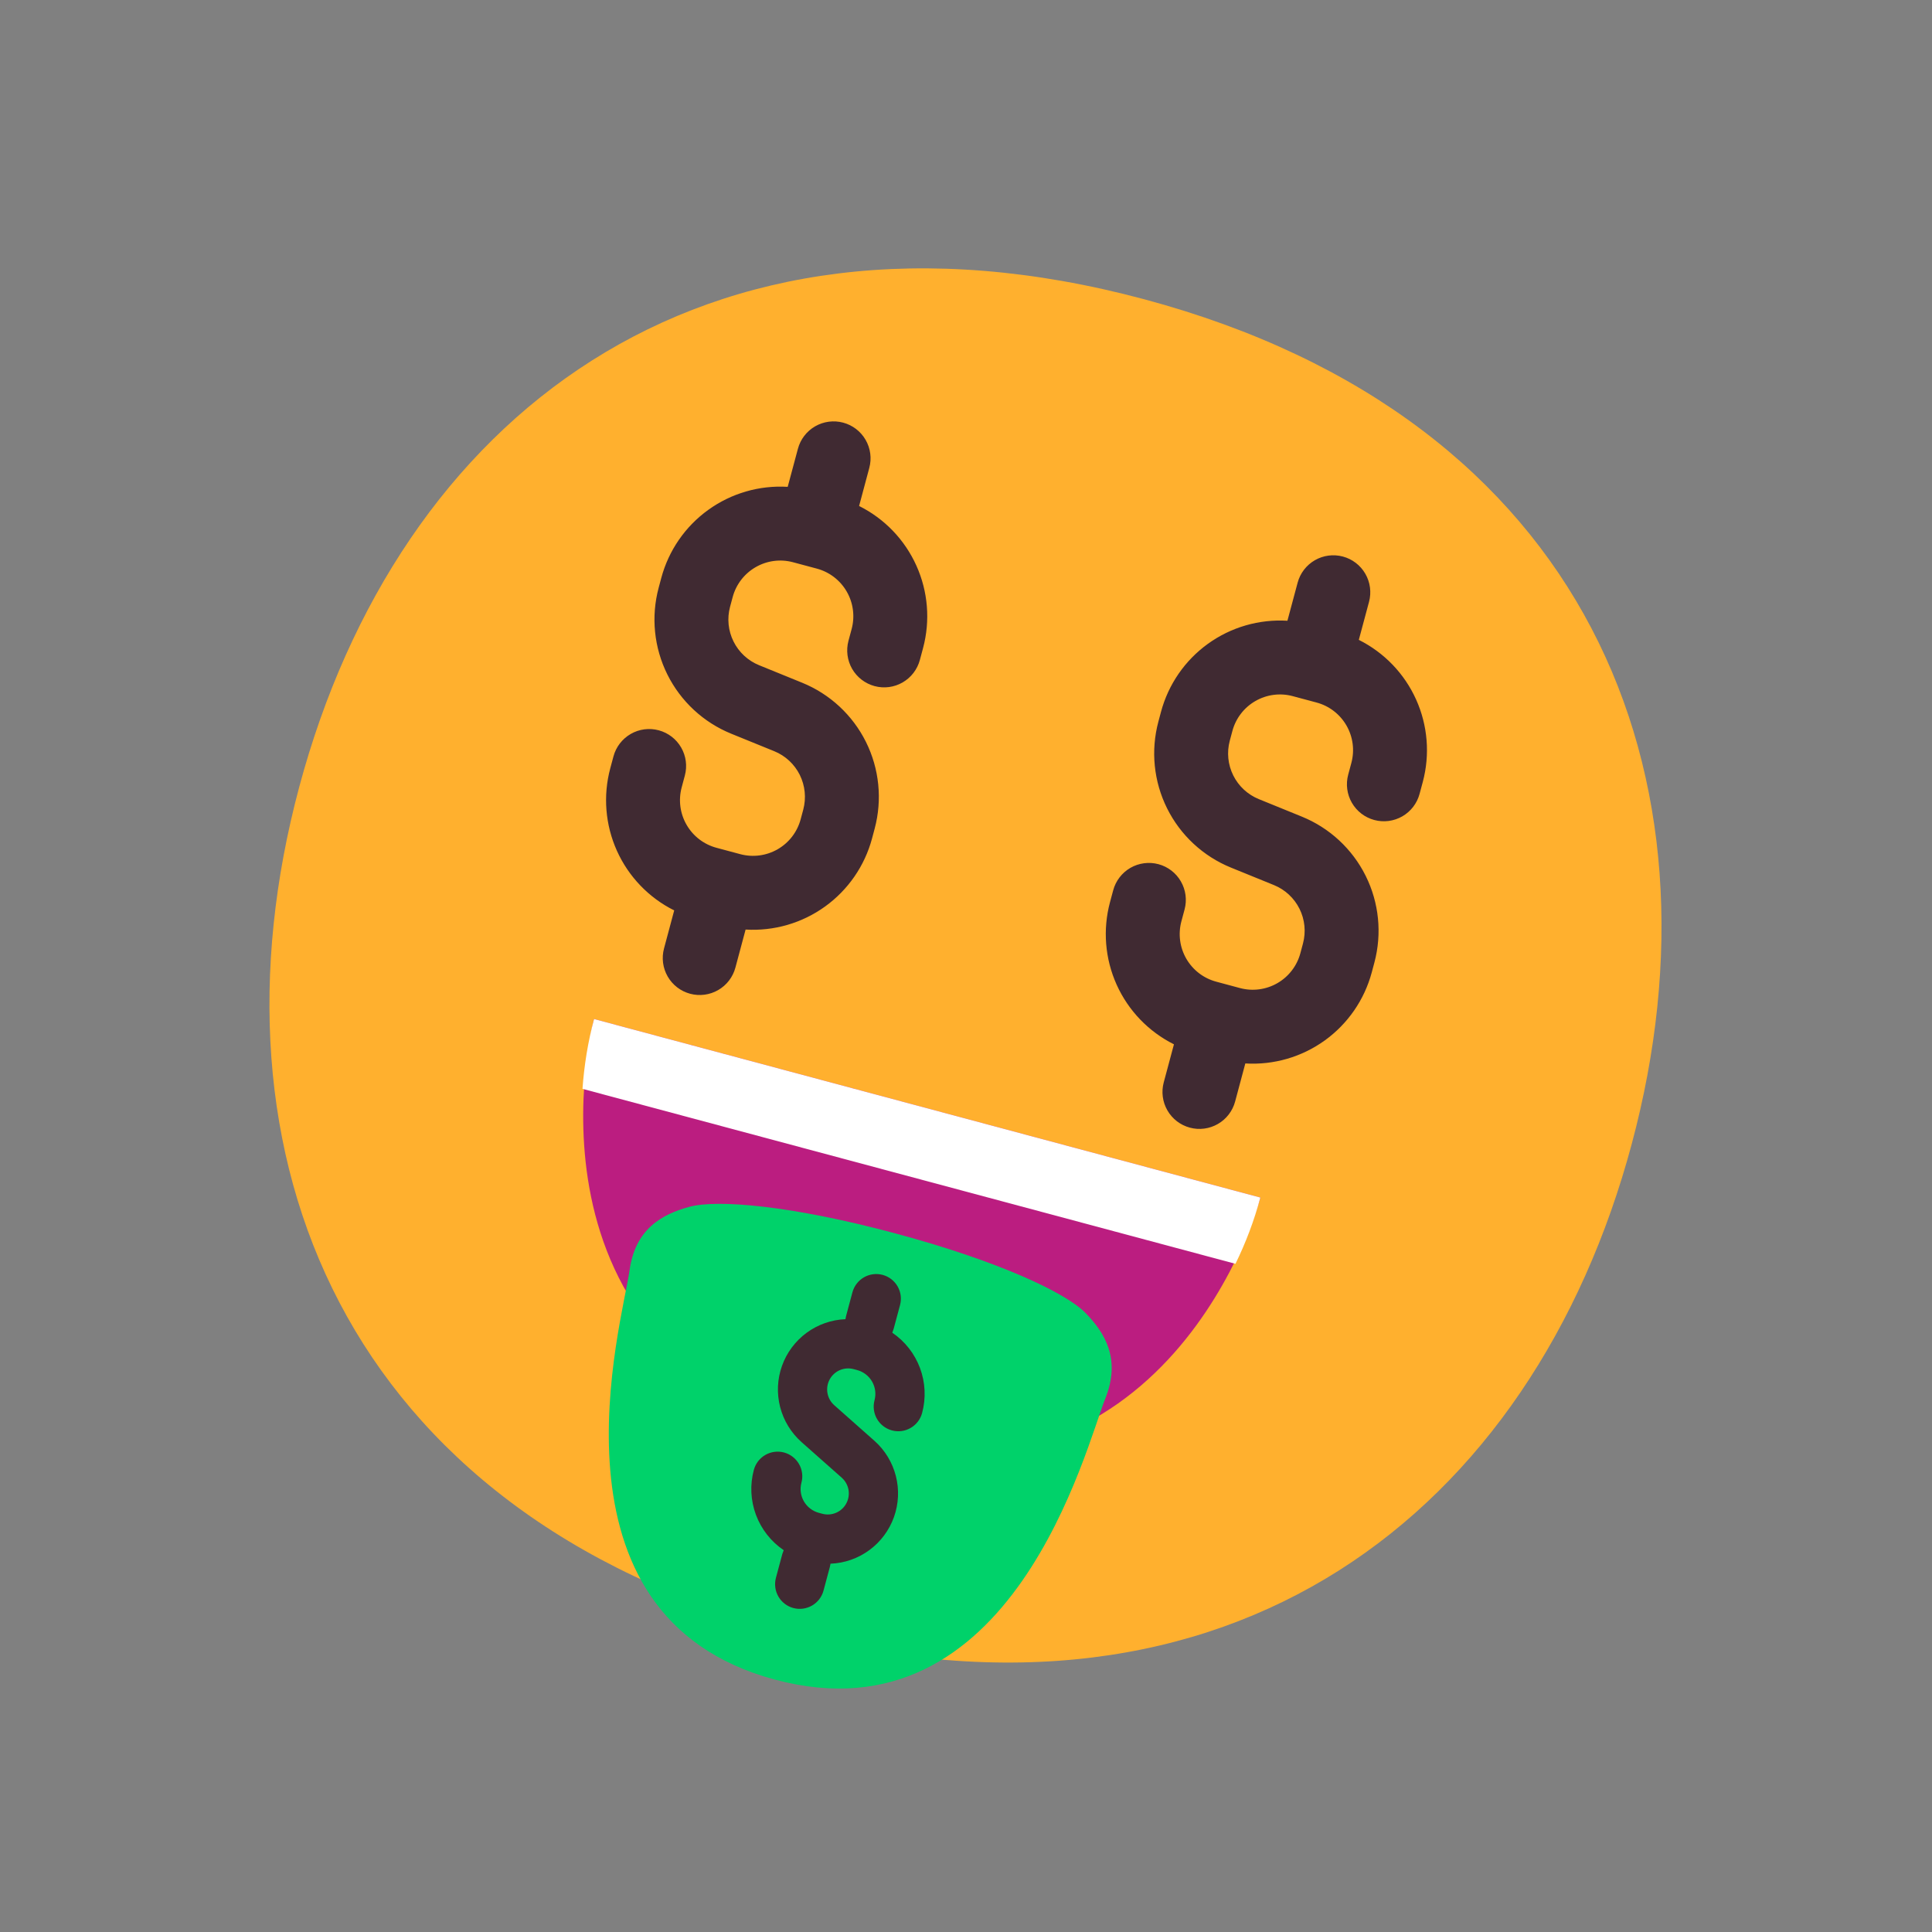
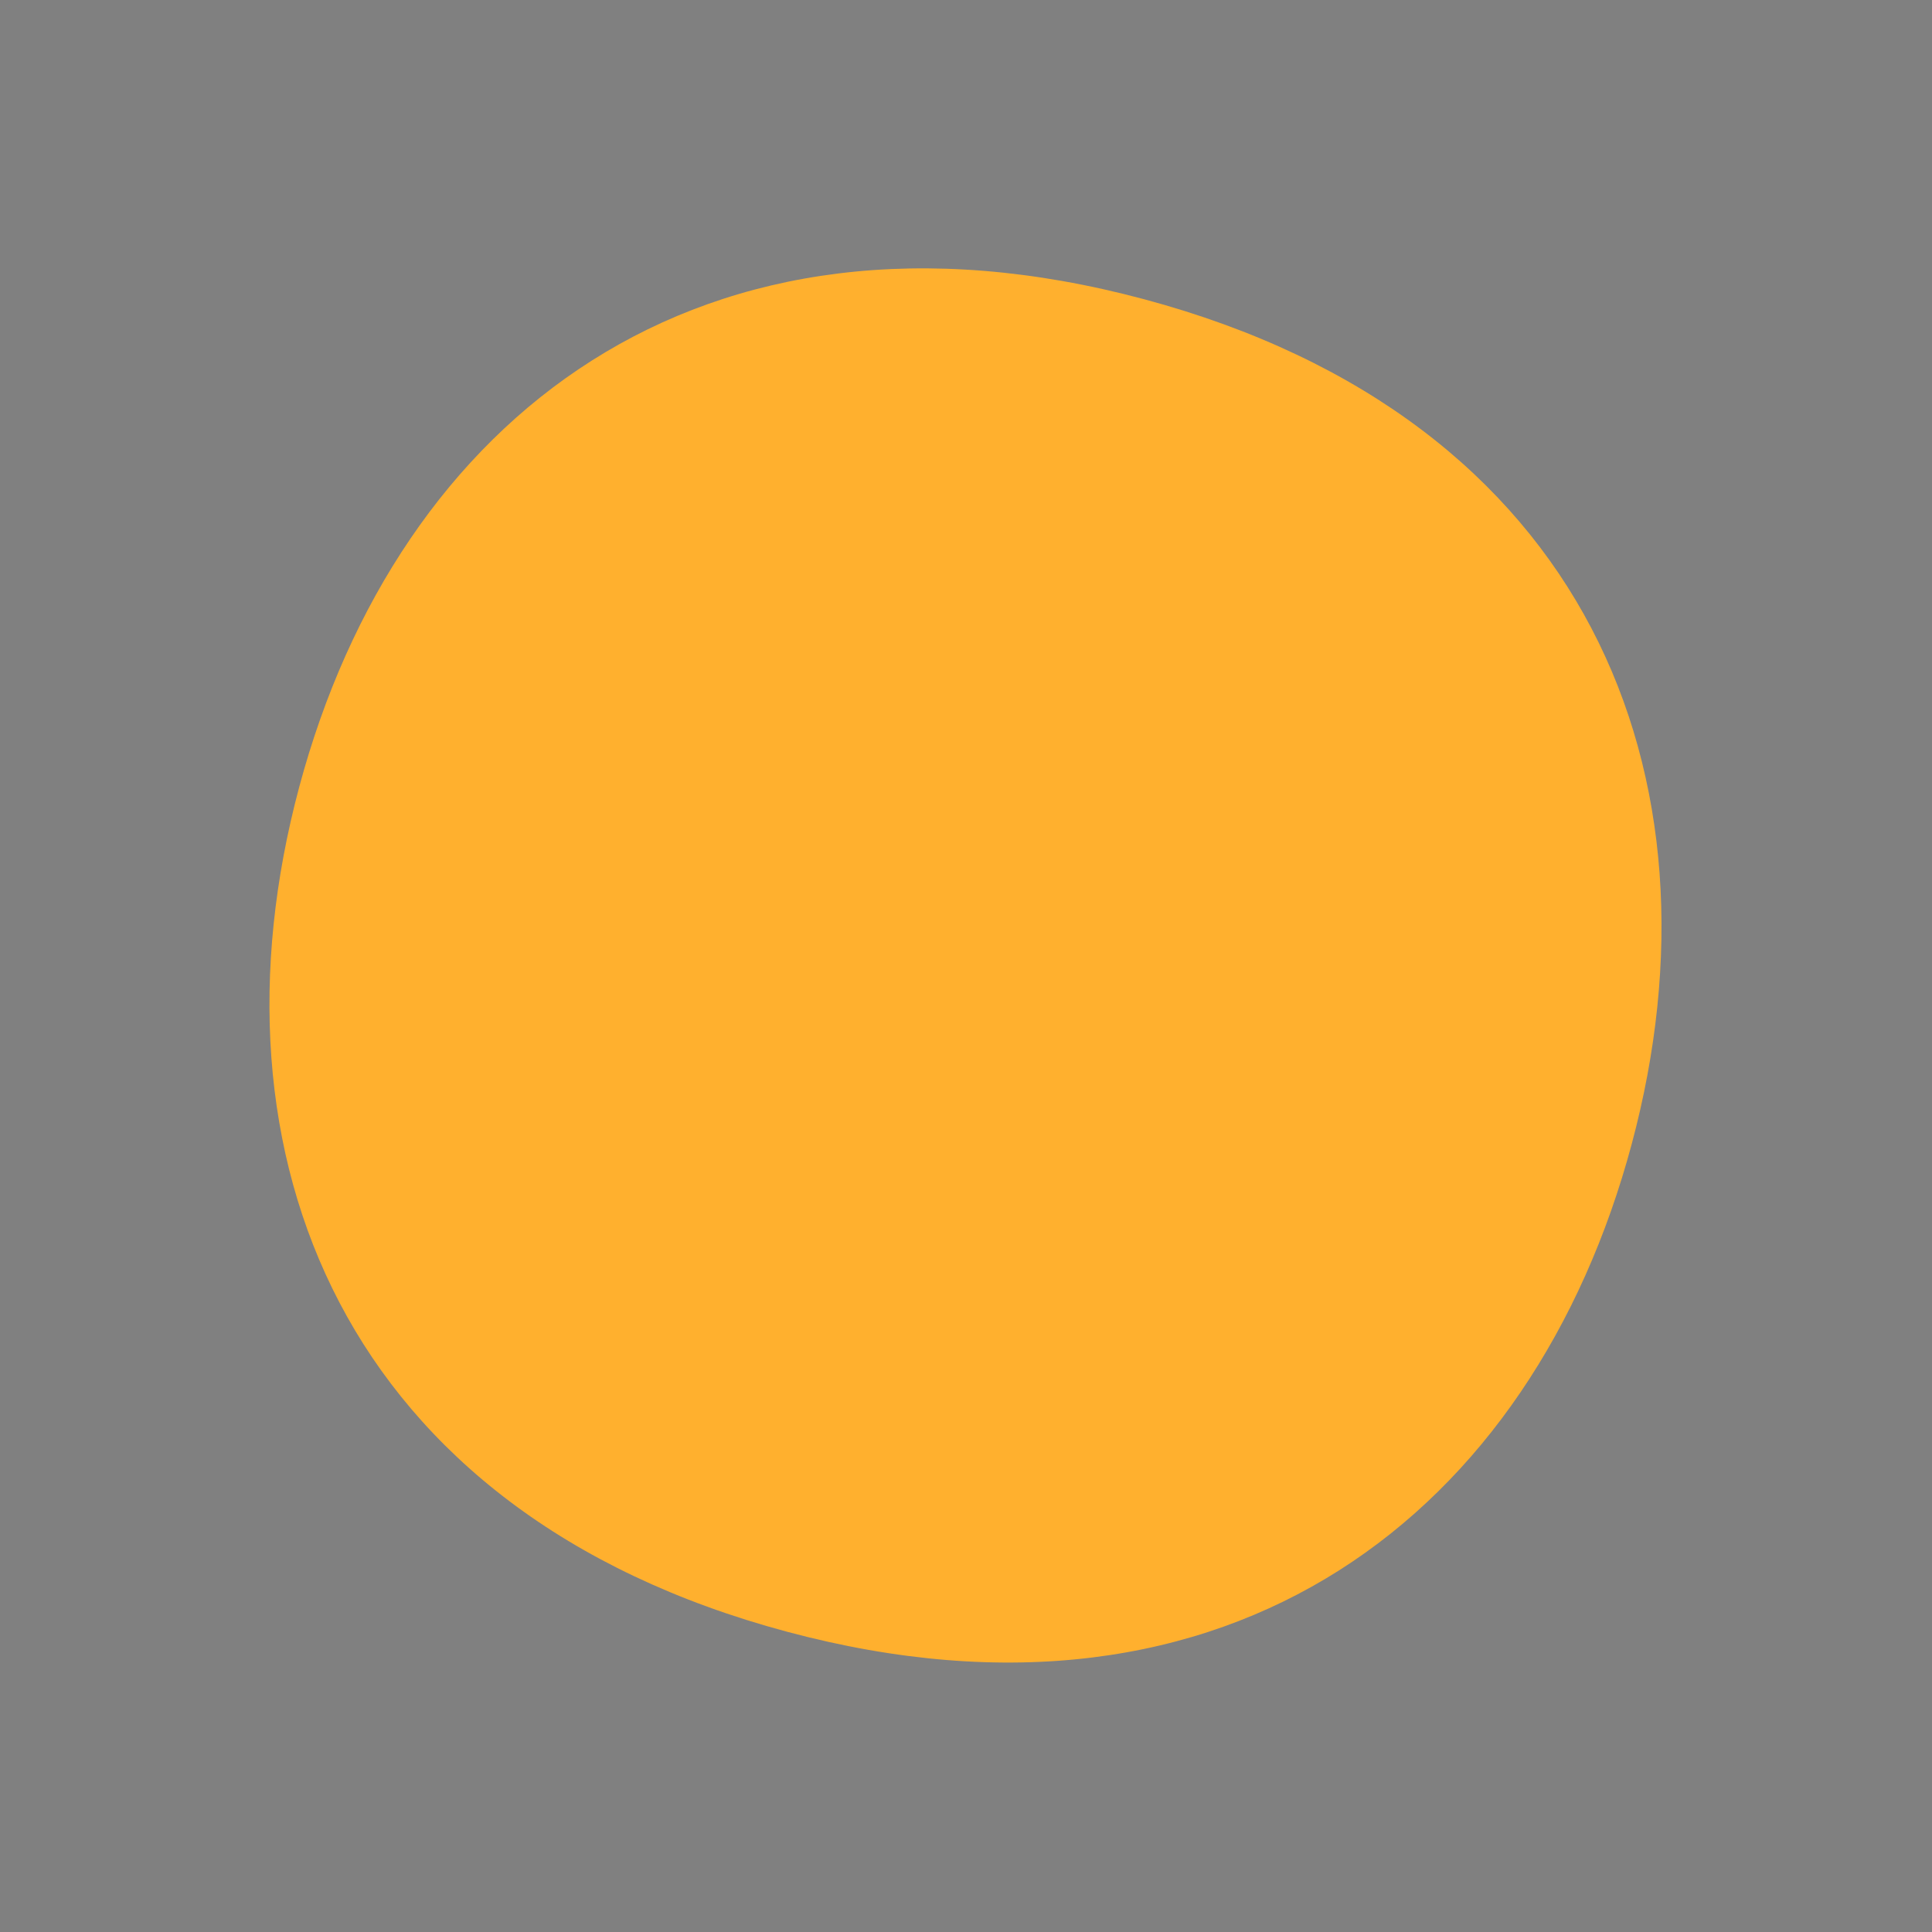
<svg xmlns="http://www.w3.org/2000/svg" width="87" height="87" viewBox="0 0 87 87" fill="none">
  <rect x="0" y="0" width="87" height="87" fill="#808080" stroke="none" />
  <g id="fluent-emoji-flat:money-mouth-face" clip-path="url(#clip0_97_675)">
    <g id="Group">
      <path id="Vector" d="M35.438 73.478C55.442 78.838 69.039 68.083 73.479 51.513C77.918 34.946 71.52 18.834 51.514 13.473C31.512 8.114 17.914 18.868 13.475 35.437C9.035 52.005 15.431 68.117 35.438 73.478Z" fill="#FFB02E" />
-       <path id="Vector_2" d="M37.733 64.909C22.731 60.889 26.751 45.888 26.751 45.888L56.755 53.927C56.755 53.927 52.735 68.929 37.733 64.909Z" fill="#BB1D80" />
-       <path id="Vector_3" d="M34.898 75.635C45.614 78.506 48.896 65.144 49.777 62.968C50.48 61.204 49.762 60.024 48.879 59.121C47.995 58.218 45 56.796 40.285 55.532C35.57 54.269 32.286 54.009 31.048 54.343C29.81 54.678 28.598 55.341 28.346 57.226C28.021 59.551 24.183 72.764 34.898 75.635Z" fill="#00D26A" />
-       <path id="Vector_4" d="M55.634 56.911C56.091 55.977 56.474 54.977 56.755 53.927L26.751 45.888C26.47 46.938 26.307 47.974 26.23 49.032L55.634 56.911Z" fill="white" />
-       <path id="Vector_5" d="M37.969 19.032C38.395 19.146 38.759 19.425 38.979 19.807C39.2 20.19 39.26 20.644 39.145 21.07L38.686 22.785C39.83 23.356 40.742 24.305 41.266 25.471C41.791 26.637 41.897 27.949 41.566 29.184L41.422 29.72C41.308 30.146 41.029 30.509 40.647 30.73C40.264 30.951 39.81 31.011 39.384 30.896C38.958 30.782 38.594 30.503 38.373 30.121C38.153 29.739 38.093 29.285 38.207 28.858L38.351 28.323C38.503 27.754 38.423 27.148 38.129 26.639C37.835 26.129 37.35 25.757 36.782 25.605L35.71 25.318C35.142 25.166 34.536 25.245 34.027 25.54C33.517 25.834 33.145 26.319 32.993 26.887L32.875 27.326C32.735 27.849 32.791 28.404 33.032 28.888C33.273 29.372 33.682 29.752 34.183 29.955L36.117 30.742C37.37 31.251 38.393 32.2 38.995 33.41C39.597 34.621 39.736 36.009 39.387 37.315L39.269 37.757C38.938 38.992 38.19 40.075 37.153 40.822C36.115 41.57 34.852 41.936 33.575 41.859L33.116 43.573C33.002 43.999 32.723 44.363 32.34 44.584C31.958 44.804 31.504 44.864 31.078 44.75C30.651 44.636 30.288 44.357 30.067 43.974C29.847 43.592 29.787 43.138 29.901 42.712L30.36 40.997C29.216 40.426 28.305 39.477 27.78 38.311C27.256 37.145 27.15 35.833 27.481 34.598L27.625 34.062C27.739 33.636 28.018 33.273 28.4 33.052C28.782 32.831 29.236 32.771 29.663 32.886C30.089 33 30.453 33.279 30.673 33.661C30.894 34.043 30.954 34.497 30.839 34.924L30.696 35.459C30.544 36.028 30.623 36.633 30.918 37.143C31.212 37.653 31.696 38.025 32.265 38.177L33.336 38.464C33.905 38.616 34.51 38.536 35.02 38.242C35.53 37.948 35.901 37.464 36.054 36.895L36.172 36.456C36.311 35.933 36.255 35.378 36.015 34.894C35.774 34.41 35.365 34.03 34.864 33.827L32.929 33.04C31.677 32.531 30.654 31.582 30.052 30.372C29.45 29.161 29.31 27.773 29.66 26.467L29.778 26.026C30.109 24.79 30.856 23.707 31.894 22.96C32.931 22.212 34.195 21.846 35.471 21.923L35.931 20.209C36.045 19.782 36.324 19.419 36.706 19.198C37.088 18.978 37.543 18.918 37.969 19.032ZM60.472 25.062C60.898 25.176 61.262 25.455 61.482 25.837C61.703 26.219 61.763 26.674 61.649 27.1L61.189 28.814C62.333 29.386 63.245 30.335 63.769 31.501C64.294 32.667 64.4 33.978 64.069 35.214L63.925 35.749C63.811 36.176 63.532 36.539 63.15 36.76C62.767 36.98 62.313 37.04 61.887 36.926C61.461 36.812 61.097 36.533 60.877 36.151C60.656 35.769 60.596 35.314 60.71 34.888L60.854 34.352C61.006 33.784 60.926 33.178 60.632 32.669C60.338 32.159 59.853 31.787 59.285 31.635L58.213 31.348C57.645 31.195 57.039 31.275 56.53 31.569C56.02 31.863 55.648 32.348 55.496 32.916L55.378 33.356C55.238 33.878 55.294 34.434 55.535 34.918C55.776 35.402 56.185 35.781 56.686 35.985L58.62 36.772C59.873 37.281 60.896 38.23 61.498 39.44C62.1 40.65 62.239 42.039 61.89 43.345L61.772 43.786C61.441 45.021 60.694 46.104 59.656 46.852C58.619 47.599 57.355 47.966 56.078 47.888L55.619 49.603C55.505 50.029 55.226 50.393 54.844 50.613C54.461 50.834 54.007 50.894 53.581 50.779C53.154 50.665 52.791 50.386 52.57 50.004C52.35 49.622 52.29 49.168 52.404 48.742L52.864 47.027C51.72 46.456 50.808 45.507 50.283 44.34C49.759 43.174 49.653 41.863 49.984 40.628L50.128 40.092C50.242 39.666 50.521 39.302 50.903 39.081C51.285 38.861 51.739 38.801 52.166 38.915C52.592 39.029 52.956 39.308 53.176 39.691C53.397 40.073 53.457 40.527 53.343 40.953L53.199 41.489C53.047 42.057 53.126 42.663 53.421 43.173C53.715 43.682 54.199 44.054 54.768 44.206L55.839 44.494C56.408 44.646 57.013 44.566 57.523 44.272C58.033 43.978 58.404 43.493 58.557 42.925L58.675 42.485C58.814 41.963 58.759 41.408 58.518 40.924C58.277 40.44 57.868 40.06 57.367 39.856L55.432 39.069C54.18 38.56 53.157 37.611 52.555 36.401C51.953 35.191 51.813 33.802 52.163 32.497L52.281 32.055C52.612 30.82 53.359 29.737 54.397 28.989C55.434 28.242 56.698 27.876 57.974 27.953L58.434 26.238C58.548 25.812 58.827 25.449 59.209 25.228C59.591 25.007 60.046 24.948 60.472 25.062ZM40.53 58.768C40.606 58.483 40.566 58.181 40.419 57.926C40.272 57.671 40.029 57.485 39.745 57.409C39.461 57.333 39.158 57.373 38.903 57.52C38.649 57.667 38.463 57.909 38.386 58.193L38.099 59.265C38.087 59.312 38.077 59.358 38.071 59.404C37.44 59.43 36.831 59.643 36.322 60.017C35.813 60.392 35.427 60.91 35.215 61.504C35.002 62.099 34.973 62.744 35.129 63.356C35.286 63.968 35.622 64.519 36.094 64.939L37.904 66.542C38.064 66.684 38.171 66.875 38.209 67.086C38.246 67.296 38.211 67.512 38.11 67.7C38.009 67.888 37.847 68.037 37.651 68.121C37.455 68.206 37.236 68.222 37.03 68.166L36.874 68.125C36.59 68.048 36.347 67.862 36.2 67.608C36.053 67.353 36.013 67.05 36.09 66.766C36.166 66.482 36.126 66.179 35.979 65.924C35.831 65.669 35.589 65.483 35.305 65.407C35.021 65.331 34.718 65.371 34.463 65.518C34.208 65.665 34.023 65.907 33.946 66.192C33.767 66.859 33.8 67.566 34.041 68.214C34.282 68.862 34.719 69.418 35.291 69.807L35.228 69.981L34.941 71.052C34.865 71.336 34.905 71.639 35.052 71.894C35.199 72.149 35.441 72.335 35.725 72.411C36.01 72.487 36.312 72.447 36.567 72.3C36.822 72.153 37.008 71.911 37.084 71.626L37.371 70.555L37.399 70.415C38.031 70.39 38.64 70.177 39.149 69.802C39.658 69.428 40.043 68.91 40.256 68.315C40.468 67.721 40.498 67.076 40.341 66.464C40.184 65.852 39.849 65.3 39.376 64.881L37.566 63.277C37.407 63.136 37.299 62.944 37.262 62.734C37.224 62.524 37.259 62.307 37.36 62.119C37.461 61.931 37.623 61.783 37.819 61.698C38.015 61.614 38.234 61.598 38.44 61.653L38.597 61.695C38.881 61.771 39.123 61.957 39.27 62.212C39.417 62.467 39.457 62.77 39.381 63.054C39.305 63.338 39.345 63.641 39.492 63.896C39.639 64.15 39.881 64.336 40.166 64.413C40.45 64.489 40.753 64.449 41.007 64.302C41.262 64.155 41.448 63.912 41.524 63.628C41.703 62.961 41.67 62.254 41.429 61.606C41.188 60.958 40.752 60.401 40.18 60.013L40.242 59.839L40.53 58.768Z" fill="#402A32" />
    </g>
  </g>
  <defs>
    <clipPath id="clip0_97_675">
      <rect width="71" height="71" fill="white" transform="translate(18.376) rotate(15)" />
    </clipPath>
  </defs>
</svg>